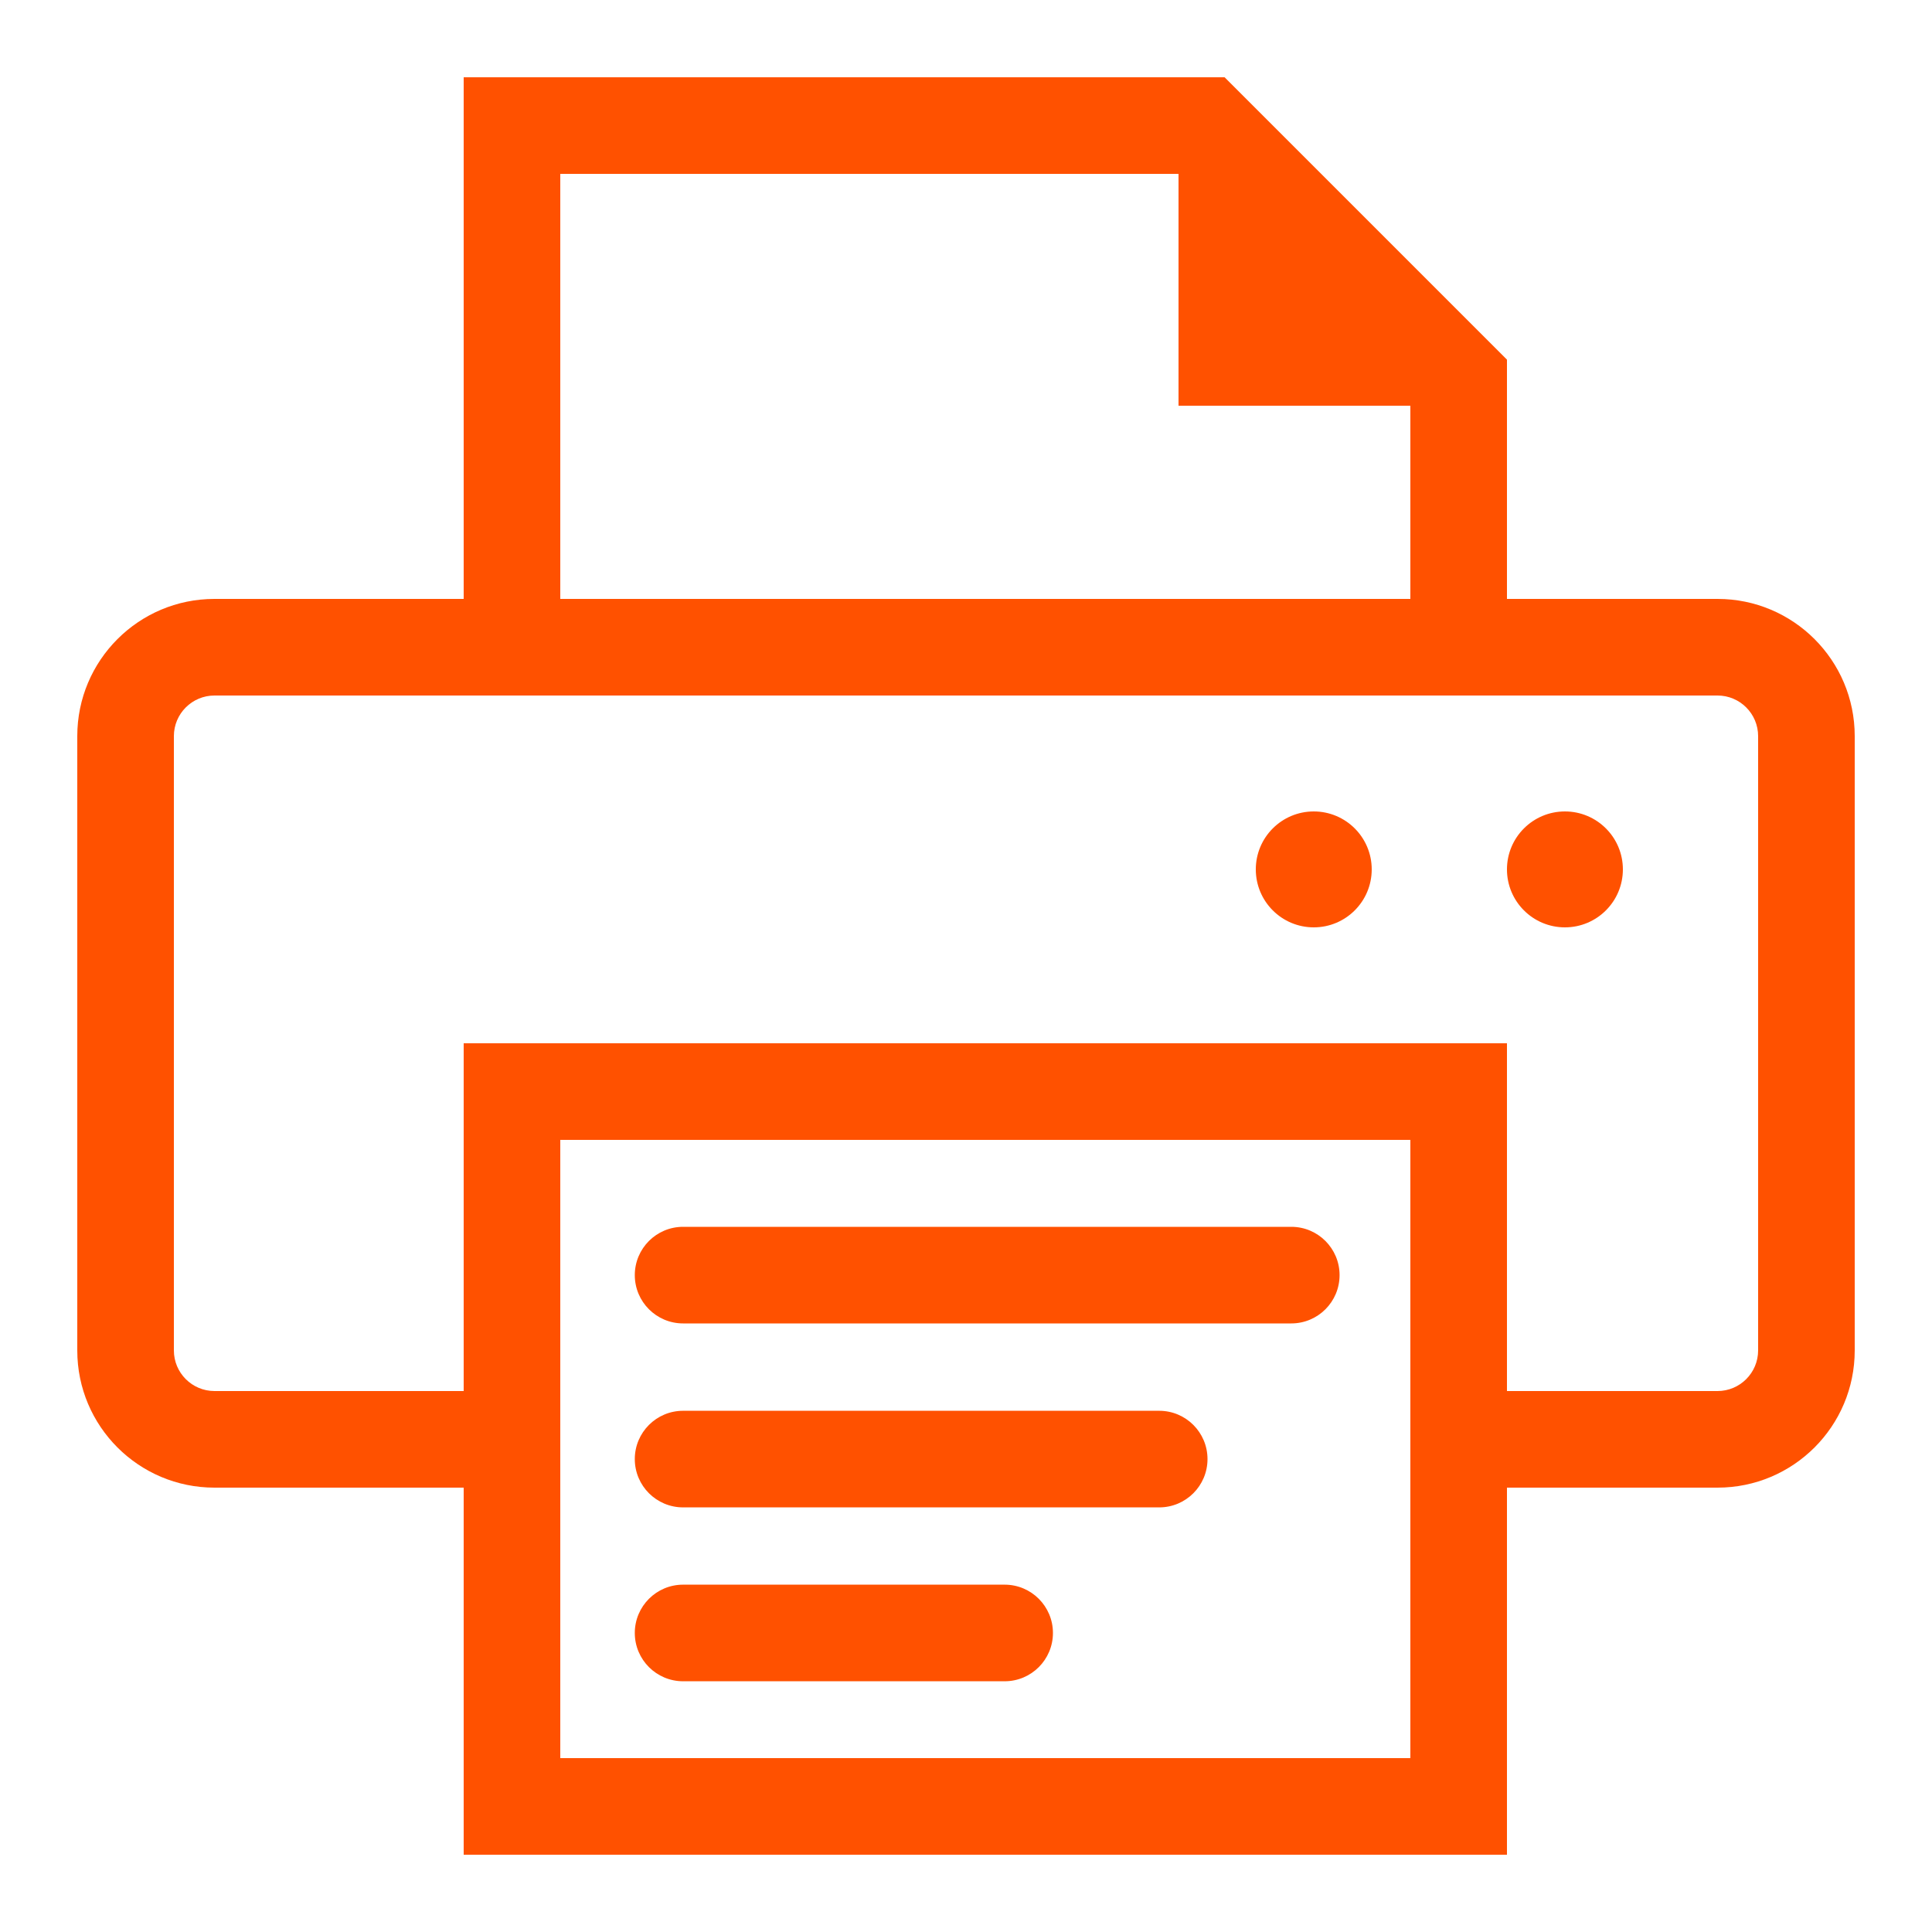
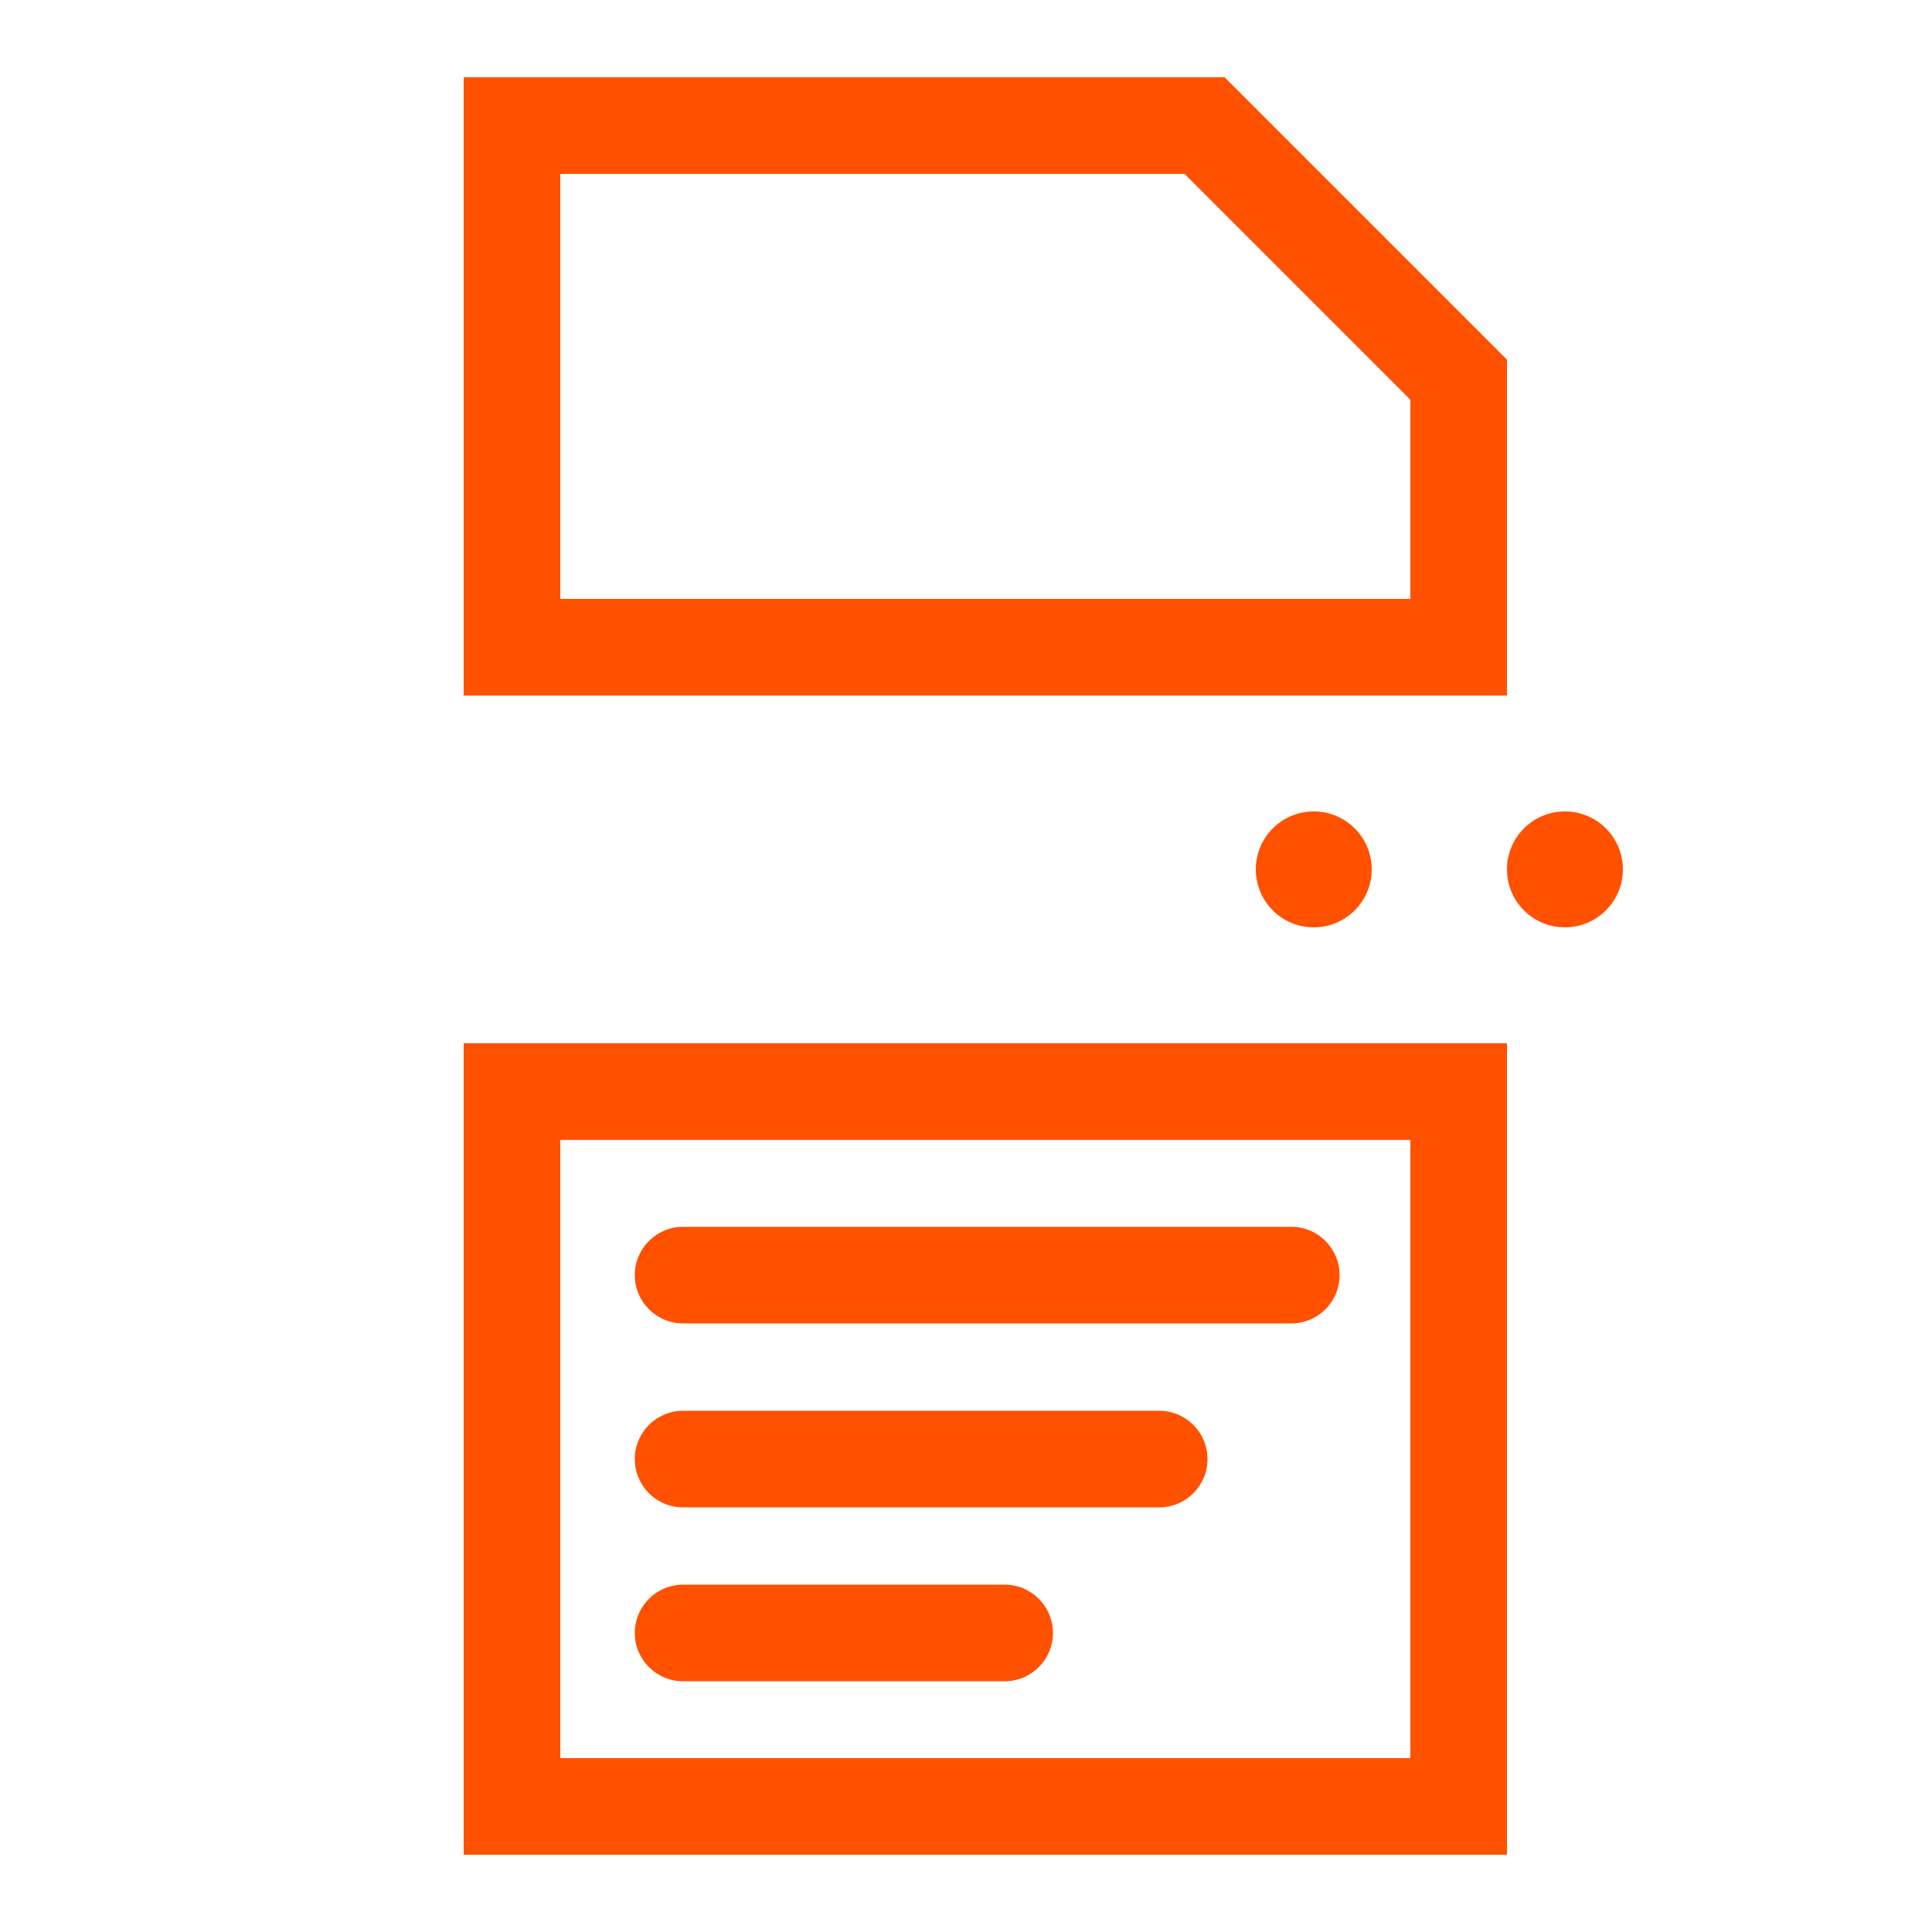
<svg xmlns="http://www.w3.org/2000/svg" version="1.1" id="編集用" x="0px" y="0px" viewBox="0 0 100 100" style="enable-background:new 0 0 100 100;" xml:space="preserve">
  <path style="fill:#FF5100;" d="M73,59v32H29V59H73 M78,54H24v42h54V54L78,54z" />
-   <polygon style="fill:#FF5100;" points="61,5.615 61,21 76.385,21 61,5.615 " />
  <path style="fill:#FF5100;" d="M68,42c-1.657,0-3,1.343-3,3s1.343,3,3,3s3-1.343,3-3S69.657,42,68,42L68,42z" />
  <path style="fill:#FF5100;" d="M81,42c-1.657,0-3,1.343-3,3s1.343,3,3,3s3-1.343,3-3S82.657,42,81,42L81,42z" />
-   <path style="fill:#FF5100;" d="M88.899,36C90.058,36,91,36.942,91,38.101v31.798C91,71.058,90.058,72,88.899,72H78V59  c0-2.761-2.239-5-5-5H29c-2.761,0-5,2.239-5,5v13H11.101C9.942,72,9,71.058,9,69.899V38.101C9,36.942,9.942,36,11.101,36H88.899   M88.899,31H11.101C7.179,31,4,34.179,4,38.101v31.798C4,73.821,7.179,77,11.101,77H29V59h44v18h15.899  C92.821,77,96,73.821,96,69.899V38.101C96,34.179,92.821,31,88.899,31L88.899,31z" />
  <path style="fill:#FF5100;" d="M61.314,9L73,20.686V31H29V9H61.314 M63.385,4H24v32h54V18.615L63.385,4L63.385,4z" />
  <path style="fill:#FF5100;" d="M66.837,68.5H35.357c-1.381,0-2.5-1.119-2.5-2.5s1.119-2.5,2.5-2.5h31.479c1.381,0,2.5,1.119,2.5,2.5  S68.218,68.5,66.837,68.5z" />
  <path style="fill:#FF5100;" d="M60,78.022H35.357c-1.381,0-2.5-1.119-2.5-2.5s1.119-2.5,2.5-2.5H60c1.381,0,2.5,1.119,2.5,2.5  S61.381,78.022,60,78.022z" />
  <path style="fill:#FF5100;" d="M52,87.022H35.357c-1.381,0-2.5-1.119-2.5-2.5s1.119-2.5,2.5-2.5H52c1.381,0,2.5,1.119,2.5,2.5  S53.381,87.022,52,87.022z" />
</svg>